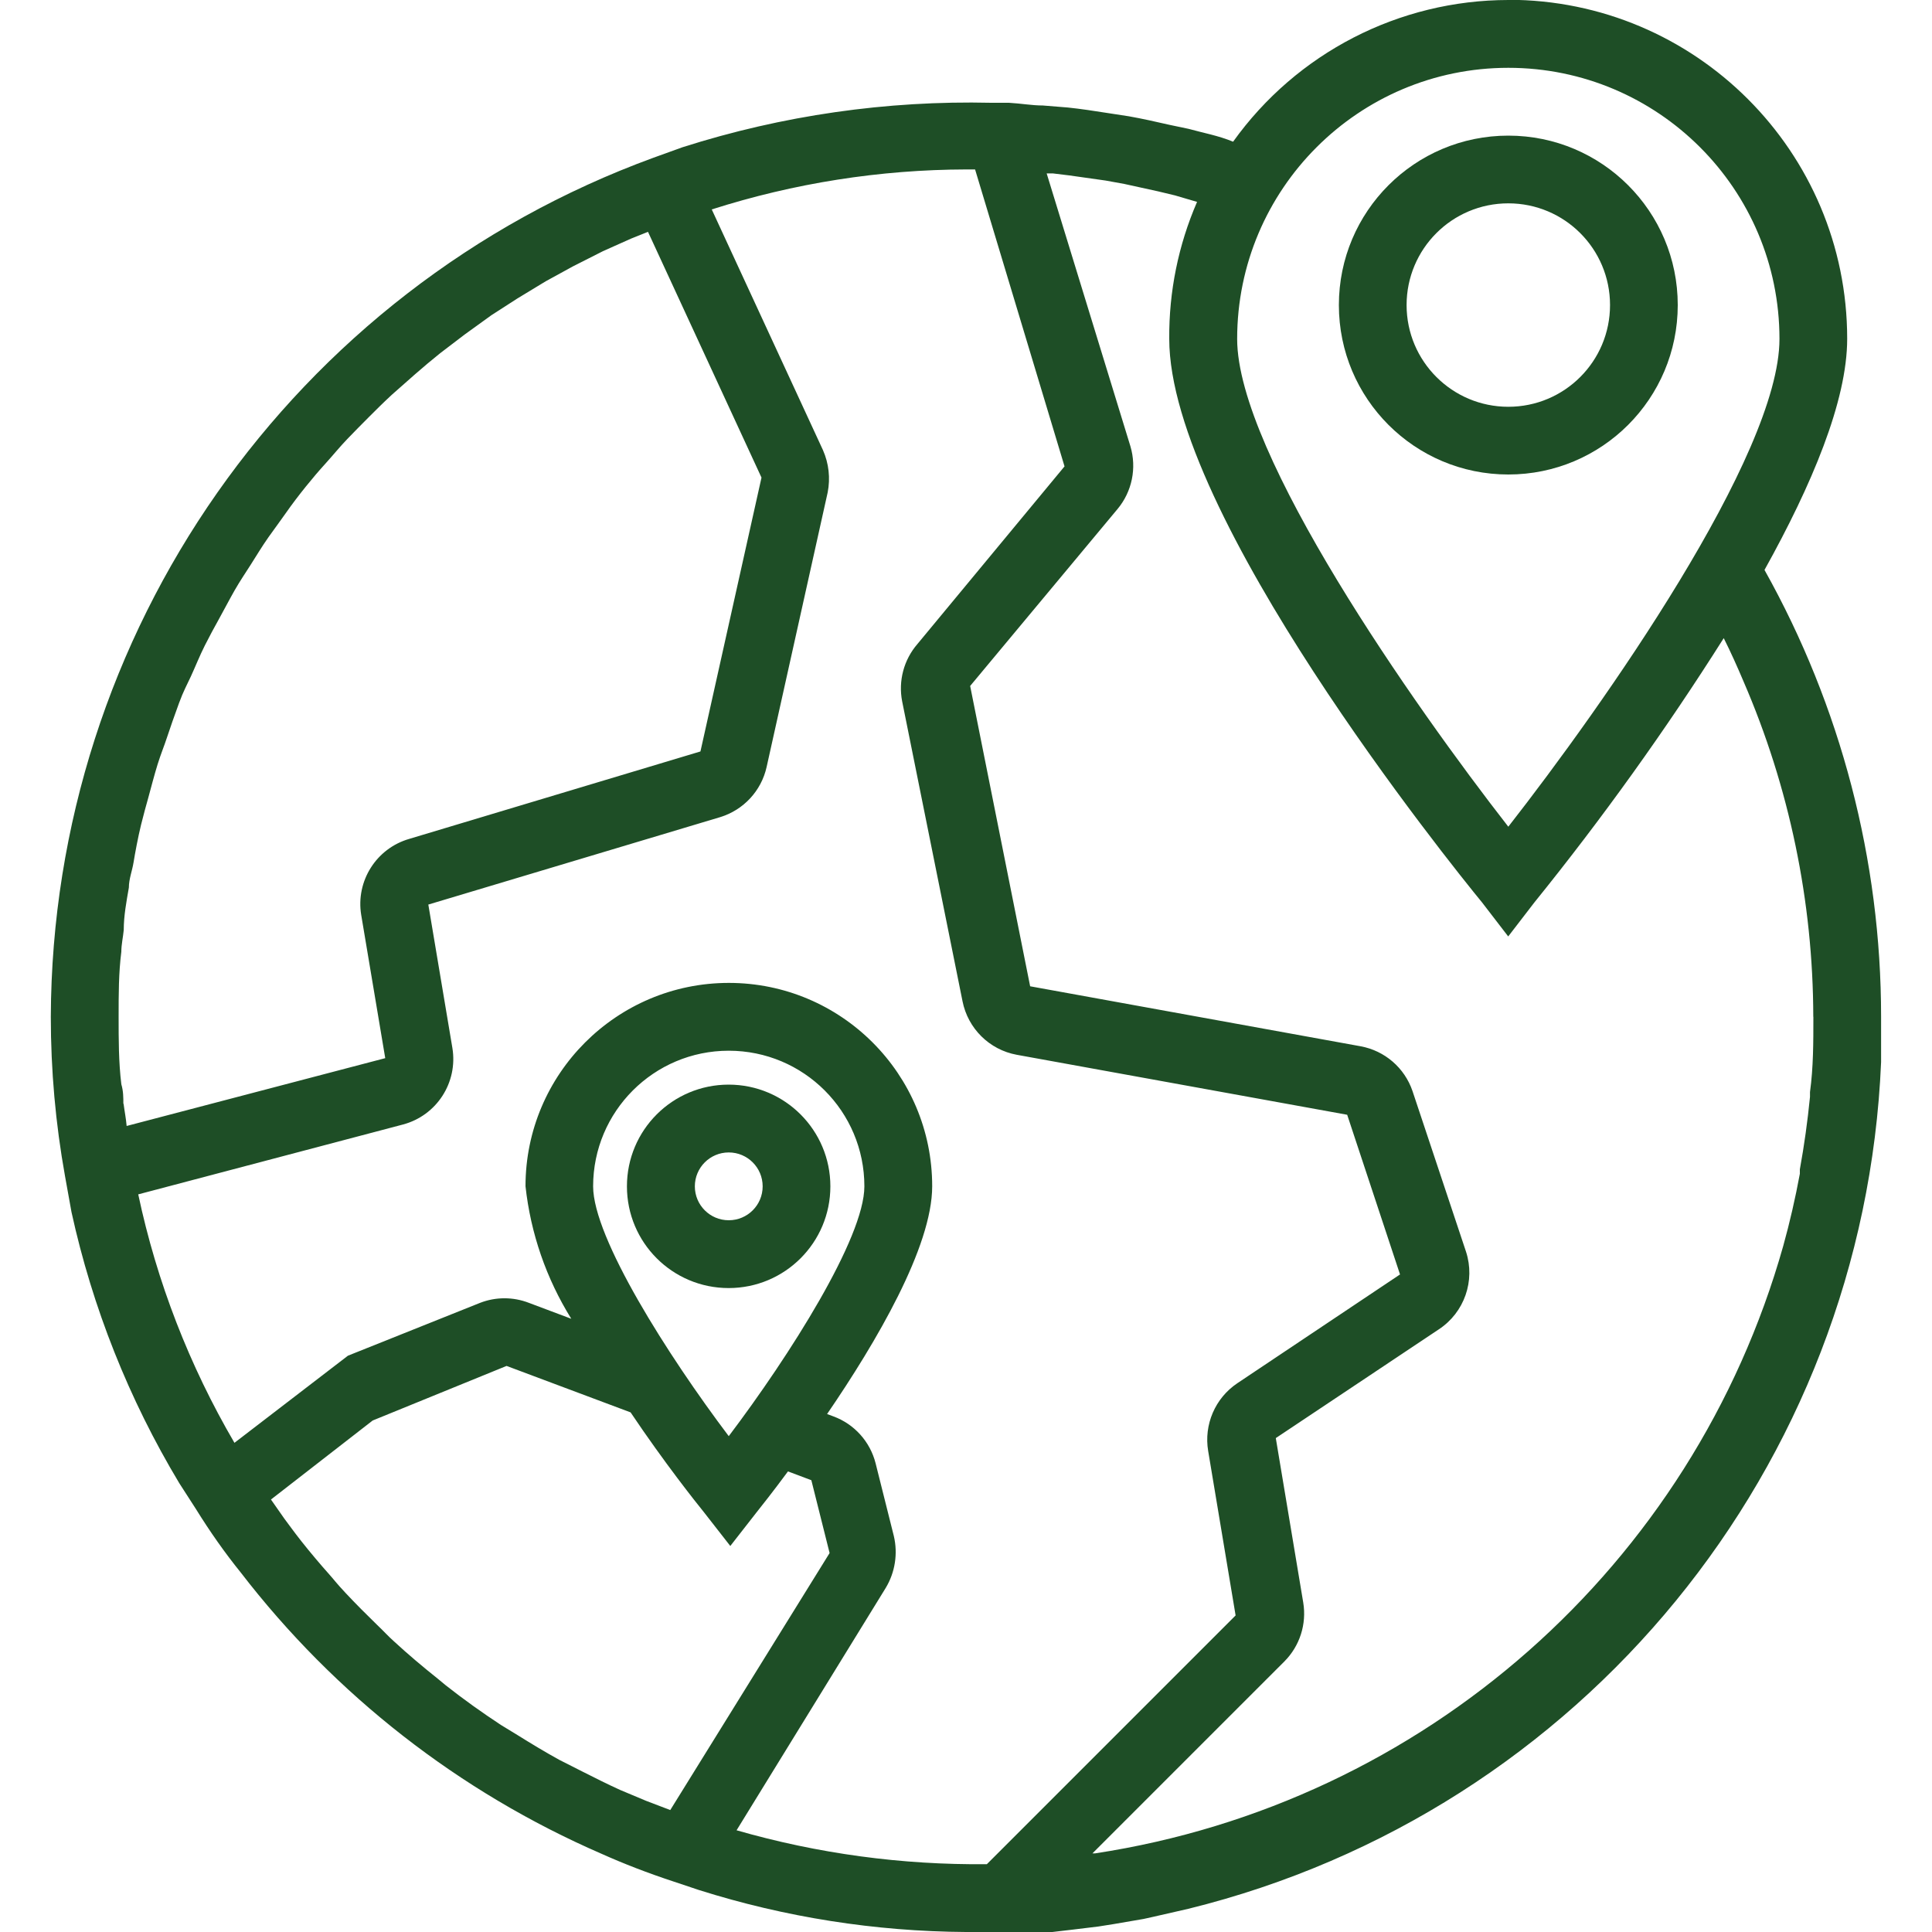
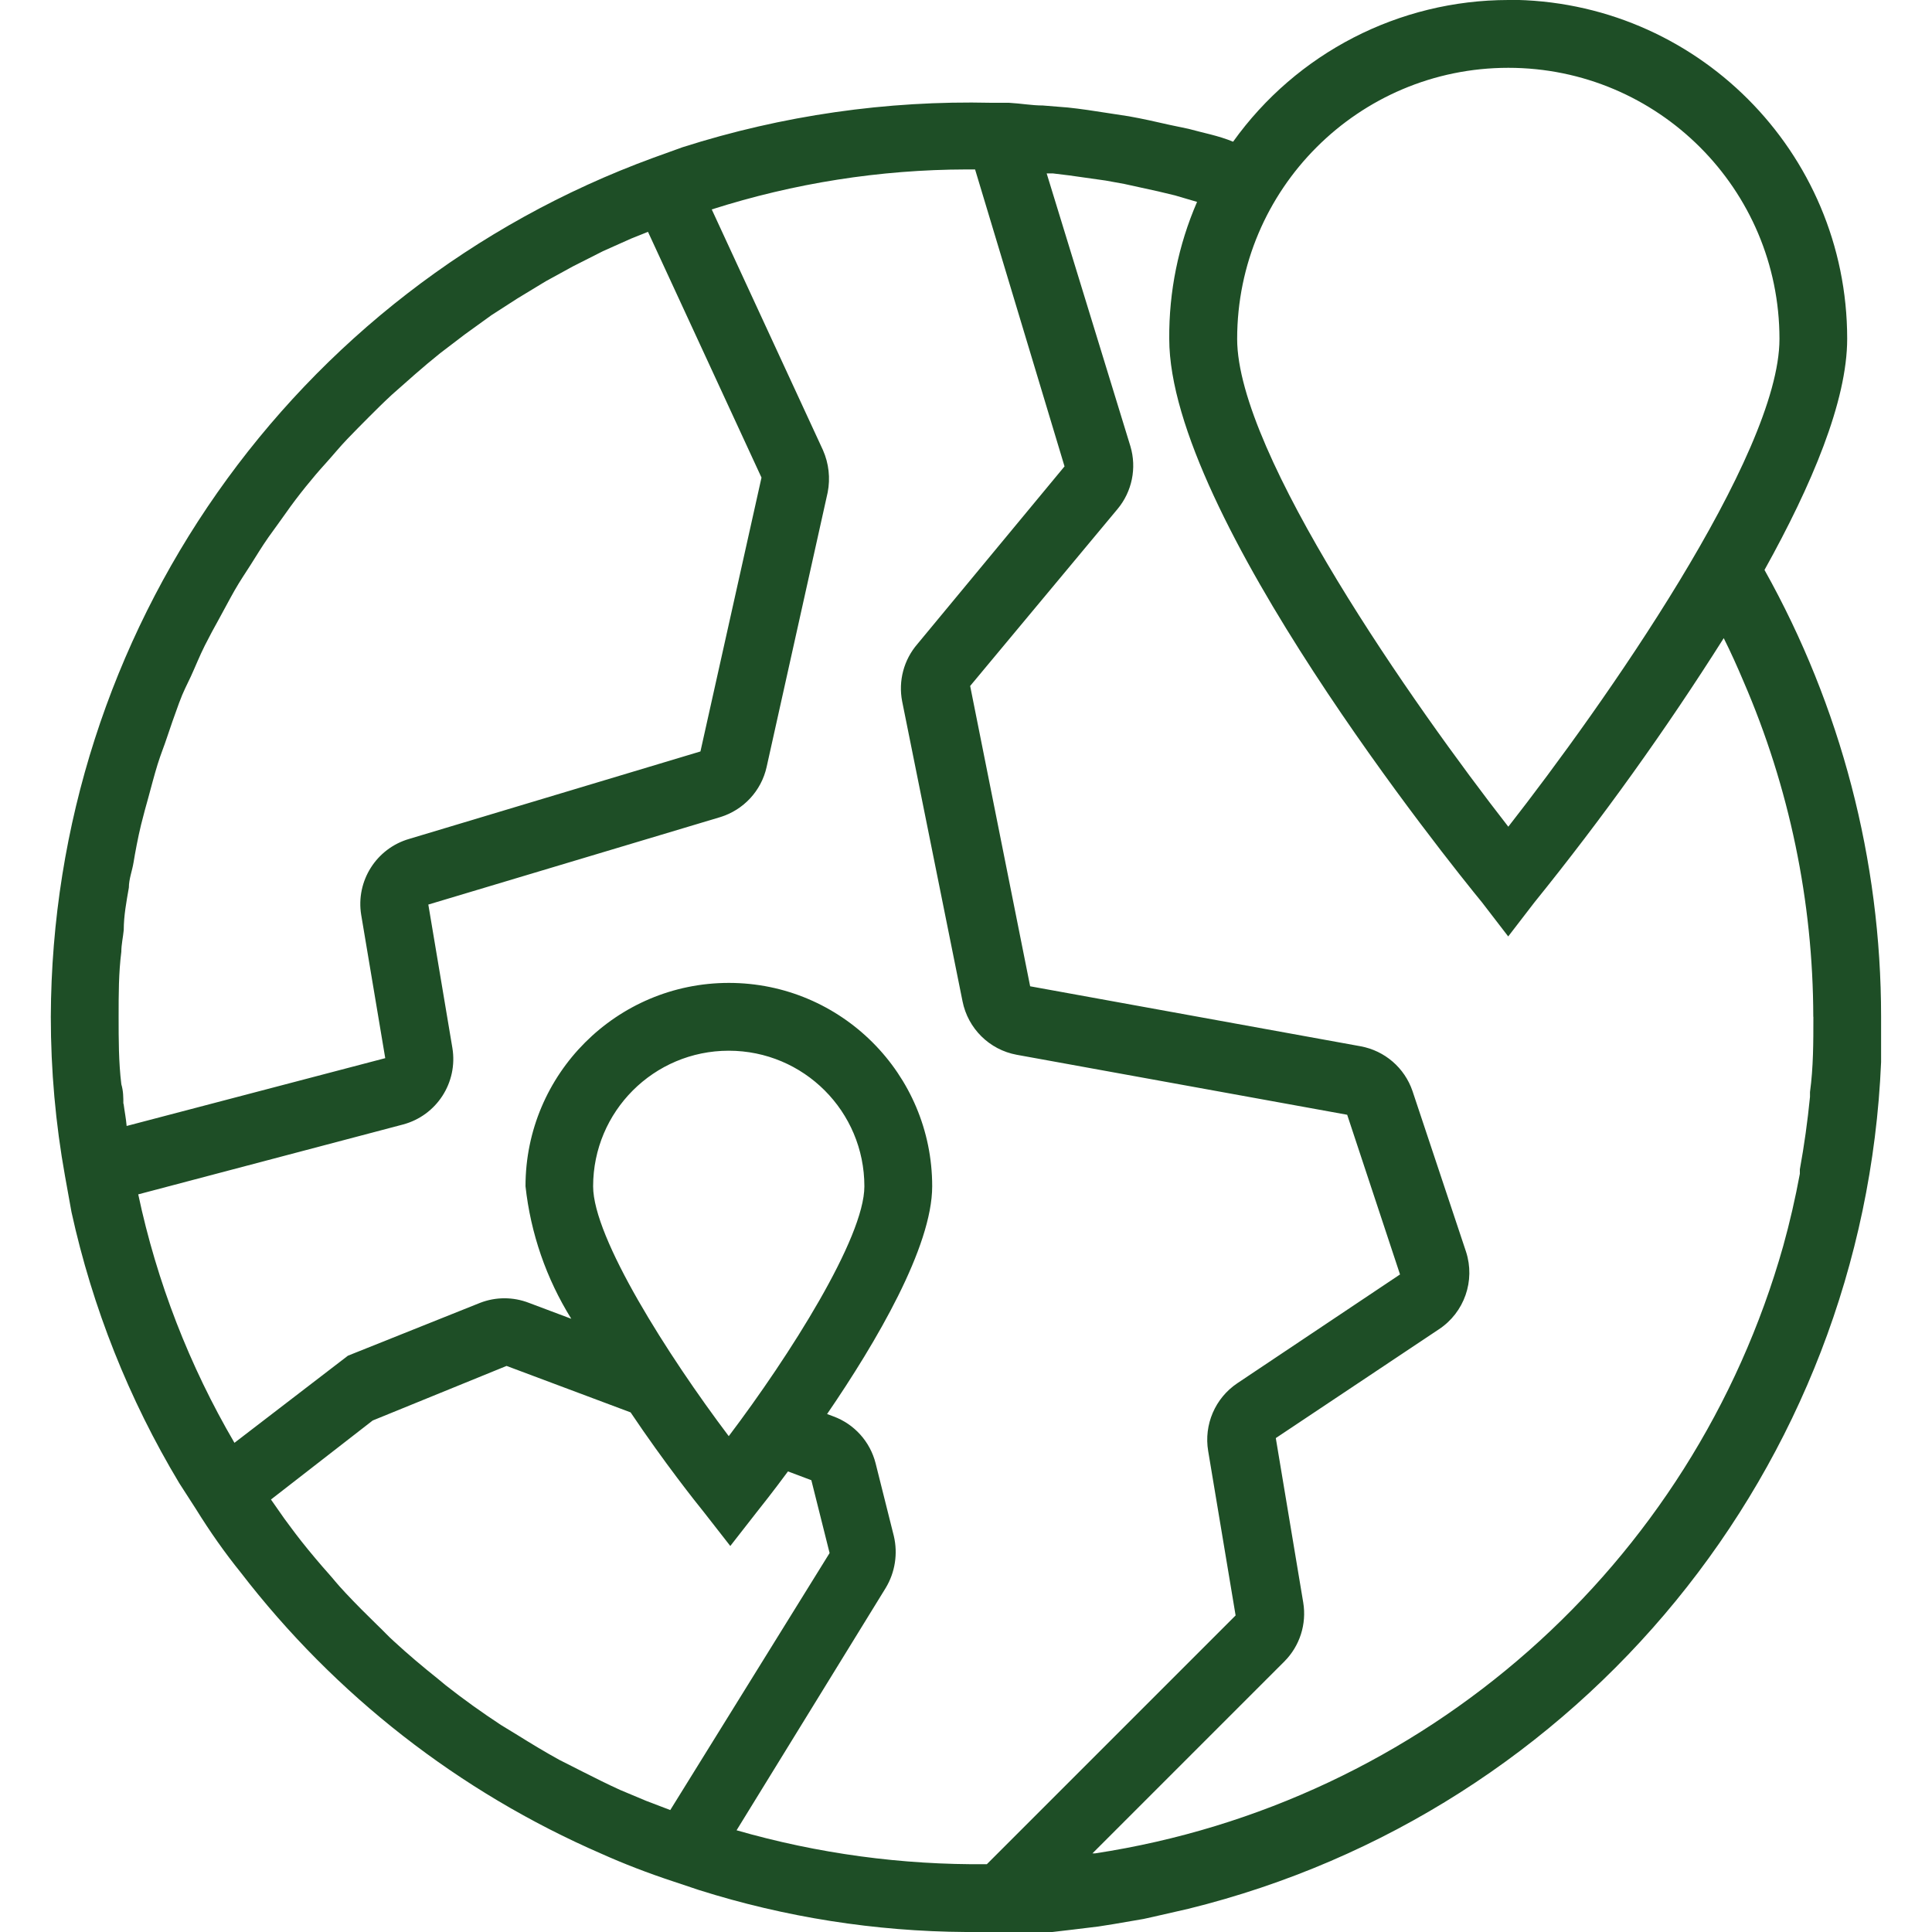
<svg xmlns="http://www.w3.org/2000/svg" id="Layer_2" width="200" height="200" viewBox="0 0 200 200">
  <defs>
    <style>.cls-1{fill:none;}.cls-2{fill:#1e4e26;}.cls-3{clip-path:url(#clippath);}</style>
    <clipPath id="clippath">
      <rect class="cls-1" width="200" height="200" />
    </clipPath>
  </defs>
  <g id="Layer_1-2">
    <g class="cls-3">
      <path class="cls-2" d="M156.14,0c-11.31.01-21.91,5.47-28.49,14.67-1.51-.63-3.09-.91-4.6-1.33l-2-.42c-1.4-.32-2.77-.63-4.18-.88l-2.28-.35c-1.33-.21-2.7-.42-4.04-.56l-2.6-.21c-1.12,0-2.25-.21-3.51-.28h-1.82c-10.84-.25-21.64,1.31-31.96,4.6h0l-3.02,1.09C30.29,29.99,5.4,65.48,5.26,105.26c0,5.53.49,11.05,1.47,16.49h0l.67,3.72h0c2.17,9.9,5.94,19.38,11.16,28.07h0l1.72,2.67c1.45,2.34,2.99,4.53,4.63,6.56,9.78,12.71,22.62,22.73,37.33,29.12,2.34,1.05,4.83,2.01,7.47,2.88l2.63.88h0c8.95,2.83,18.27,4.29,27.65,4.35h8.95l2.14-.25,2.63-.32,1.58-.25,3.09-.53.95-.21,3.68-.84h0c40.73-10.04,69.94-45.74,71.72-87.65v-4.7c0-16.19-4.16-32.12-12.07-46.25,4.88-8.77,8.56-17.47,8.56-23.93,0-19.38-15.71-35.09-35.09-35.09ZM12.77,114.28c0-.67,0-1.33-.21-2.04-.28-2.28-.28-4.63-.28-6.98s0-4.53.28-6.74c0-.74.18-1.51.25-2.25,0-1.47.28-2.95.53-4.39,0-.88.35-1.75.49-2.63s.46-2.6.77-3.86.49-1.86.74-2.77.63-2.39.98-3.51.67-1.86.98-2.81.77-2.25,1.23-3.51.81-1.86,1.23-2.77.91-2.14,1.44-3.19.95-1.82,1.44-2.7,1.09-2.04,1.65-3.02,1.09-1.75,1.65-2.63,1.19-1.93,1.86-2.88,1.23-1.68,1.82-2.53,1.33-1.82,2.04-2.7,1.33-1.61,2.04-2.39,1.47-1.72,2.25-2.53,1.47-1.51,2.21-2.25,1.58-1.58,2.42-2.35l2.39-2.11c.84-.74,1.72-1.47,2.6-2.18l2.53-1.93,2.77-2,2.67-1.72,2.95-1.79,2.81-1.54,3.12-1.58,2.91-1.3,1.75-.7,11.75,25.44h0l-6.32,28.35-30.14,9.05c-3.41.98-5.55,4.36-4.98,7.86l2.49,14.84-26.77,7.02c-.07-.81-.21-1.47-.32-2.32ZM69.37,187.37l-2.49-.95-2.67-1.12c-1.33-.6-2.63-1.26-3.96-1.93l-2.35-1.19c-1.47-.81-2.91-1.68-4.32-2.56l-1.72-1.05c-1.96-1.29-3.87-2.65-5.72-4.11l-.81-.67c-1.54-1.23-3.09-2.53-4.56-3.89-.6-.53-1.12-1.12-1.72-1.68-1.12-1.09-2.21-2.18-3.26-3.3s-1.19-1.37-1.82-2.07-1.89-2.18-2.77-3.3-1.16-1.54-1.75-2.32l-1.4-2,10.53-8.18,13.86-5.65,12.84,4.81c3.51,5.23,6.81,9.37,7.58,10.32l2.74,3.51,2.74-3.51c.42-.53,1.65-2.07,3.23-4.21l2.42.91,1.89,7.54-16.49,26.6ZM61.4,122.81c0-7.75,6.28-14.04,14.04-14.04s14.04,6.28,14.04,14.04c0,5.33-7.75,17.54-14.04,25.86-6.28-8.32-14.04-20.53-14.04-25.86ZM102.14,192.98c-8.76.09-17.48-1.09-25.89-3.51l15.44-25.09c.97-1.61,1.27-3.54.84-5.37l-1.89-7.54c-.57-2.23-2.19-4.04-4.35-4.84l-.67-.25c5.09-7.44,10.88-17.3,10.88-23.58,0-11.63-9.43-21.05-21.05-21.05s-21.05,9.43-21.05,21.05c.53,4.87,2.15,9.56,4.74,13.72l-4.39-1.65c-1.63-.63-3.43-.63-5.05,0l-13.68,5.47-11.75,9.02c-4.67-7.99-8.04-16.67-9.96-25.72l27.4-7.23c3.5-.93,5.71-4.36,5.12-7.93l-2.49-14.84,30.21-9.05c2.42-.74,4.26-2.72,4.81-5.19l6.32-28.42h0c.29-1.48.12-3.01-.49-4.39l-11.51-24.91c8.52-2.72,17.41-4.12,26.35-4.14h.91l9.26,30.74-15.23,18.39c-1.41,1.63-1.99,3.82-1.58,5.93l6.25,31.05c.56,2.82,2.78,5.02,5.61,5.54l34.21,6.21,5.47,16.53-16.84,11.26c-2.3,1.54-3.48,4.29-3.02,7.02l2.84,17.02-25.75,25.75ZM187.72,105.26c0,2.63,0,5.23-.35,7.79v.49c-.25,2.53-.6,5.05-1.05,7.51v.46c-.47,2.53-1.04,5.02-1.72,7.47h0c-9.35,33.12-37.21,57.7-71.23,62.88h-.28l19.86-19.86c1.6-1.6,2.33-3.87,1.96-6.11l-2.84-17.02,16.88-11.26c2.64-1.74,3.79-5.03,2.81-8.04l-5.54-16.63c-.82-2.4-2.87-4.17-5.37-4.63l-34.21-6.21-6.21-31.09,15.26-18.32c1.5-1.8,2-4.24,1.33-6.49l-8.67-28.25h.63l1.72.21,3.75.53,1.93.35,3.51.77,1.75.42,2.28.67c-1.94,4.47-2.92,9.3-2.88,14.18,0,18.18,29.05,54.28,32.39,58.35l2.7,3.51,2.7-3.51c7.06-8.74,13.61-17.88,19.61-27.37.74,1.47,1.4,2.95,2.04,4.46,4.75,10.97,7.21,22.79,7.23,34.74ZM156.14,85.58c-9.79-12.56-28.07-38.6-28.07-50.49,0-15.5,12.57-28.07,28.07-28.07s28.07,12.57,28.07,28.07c0,12.04-18.28,37.96-28.07,50.49Z" />
-       <path class="cls-2" d="M156.14,14.04c-9.69,0-17.54,7.85-17.54,17.54s7.85,17.54,17.54,17.54,17.54-7.85,17.54-17.54-7.85-17.54-17.54-17.54ZM156.14,42.11c-5.81,0-10.53-4.71-10.53-10.53s4.71-10.53,10.53-10.53,10.53,4.71,10.53,10.53-4.71,10.53-10.53,10.53ZM85.96,122.81c0-5.81-4.71-10.53-10.53-10.53s-10.53,4.71-10.53,10.53,4.71,10.53,10.53,10.53,10.53-4.71,10.53-10.53ZM71.93,122.81c0-1.94,1.57-3.51,3.51-3.51s3.51,1.57,3.51,3.51-1.57,3.51-3.51,3.51-3.51-1.57-3.51-3.51Z" />
    </g>
  </g>
</svg>